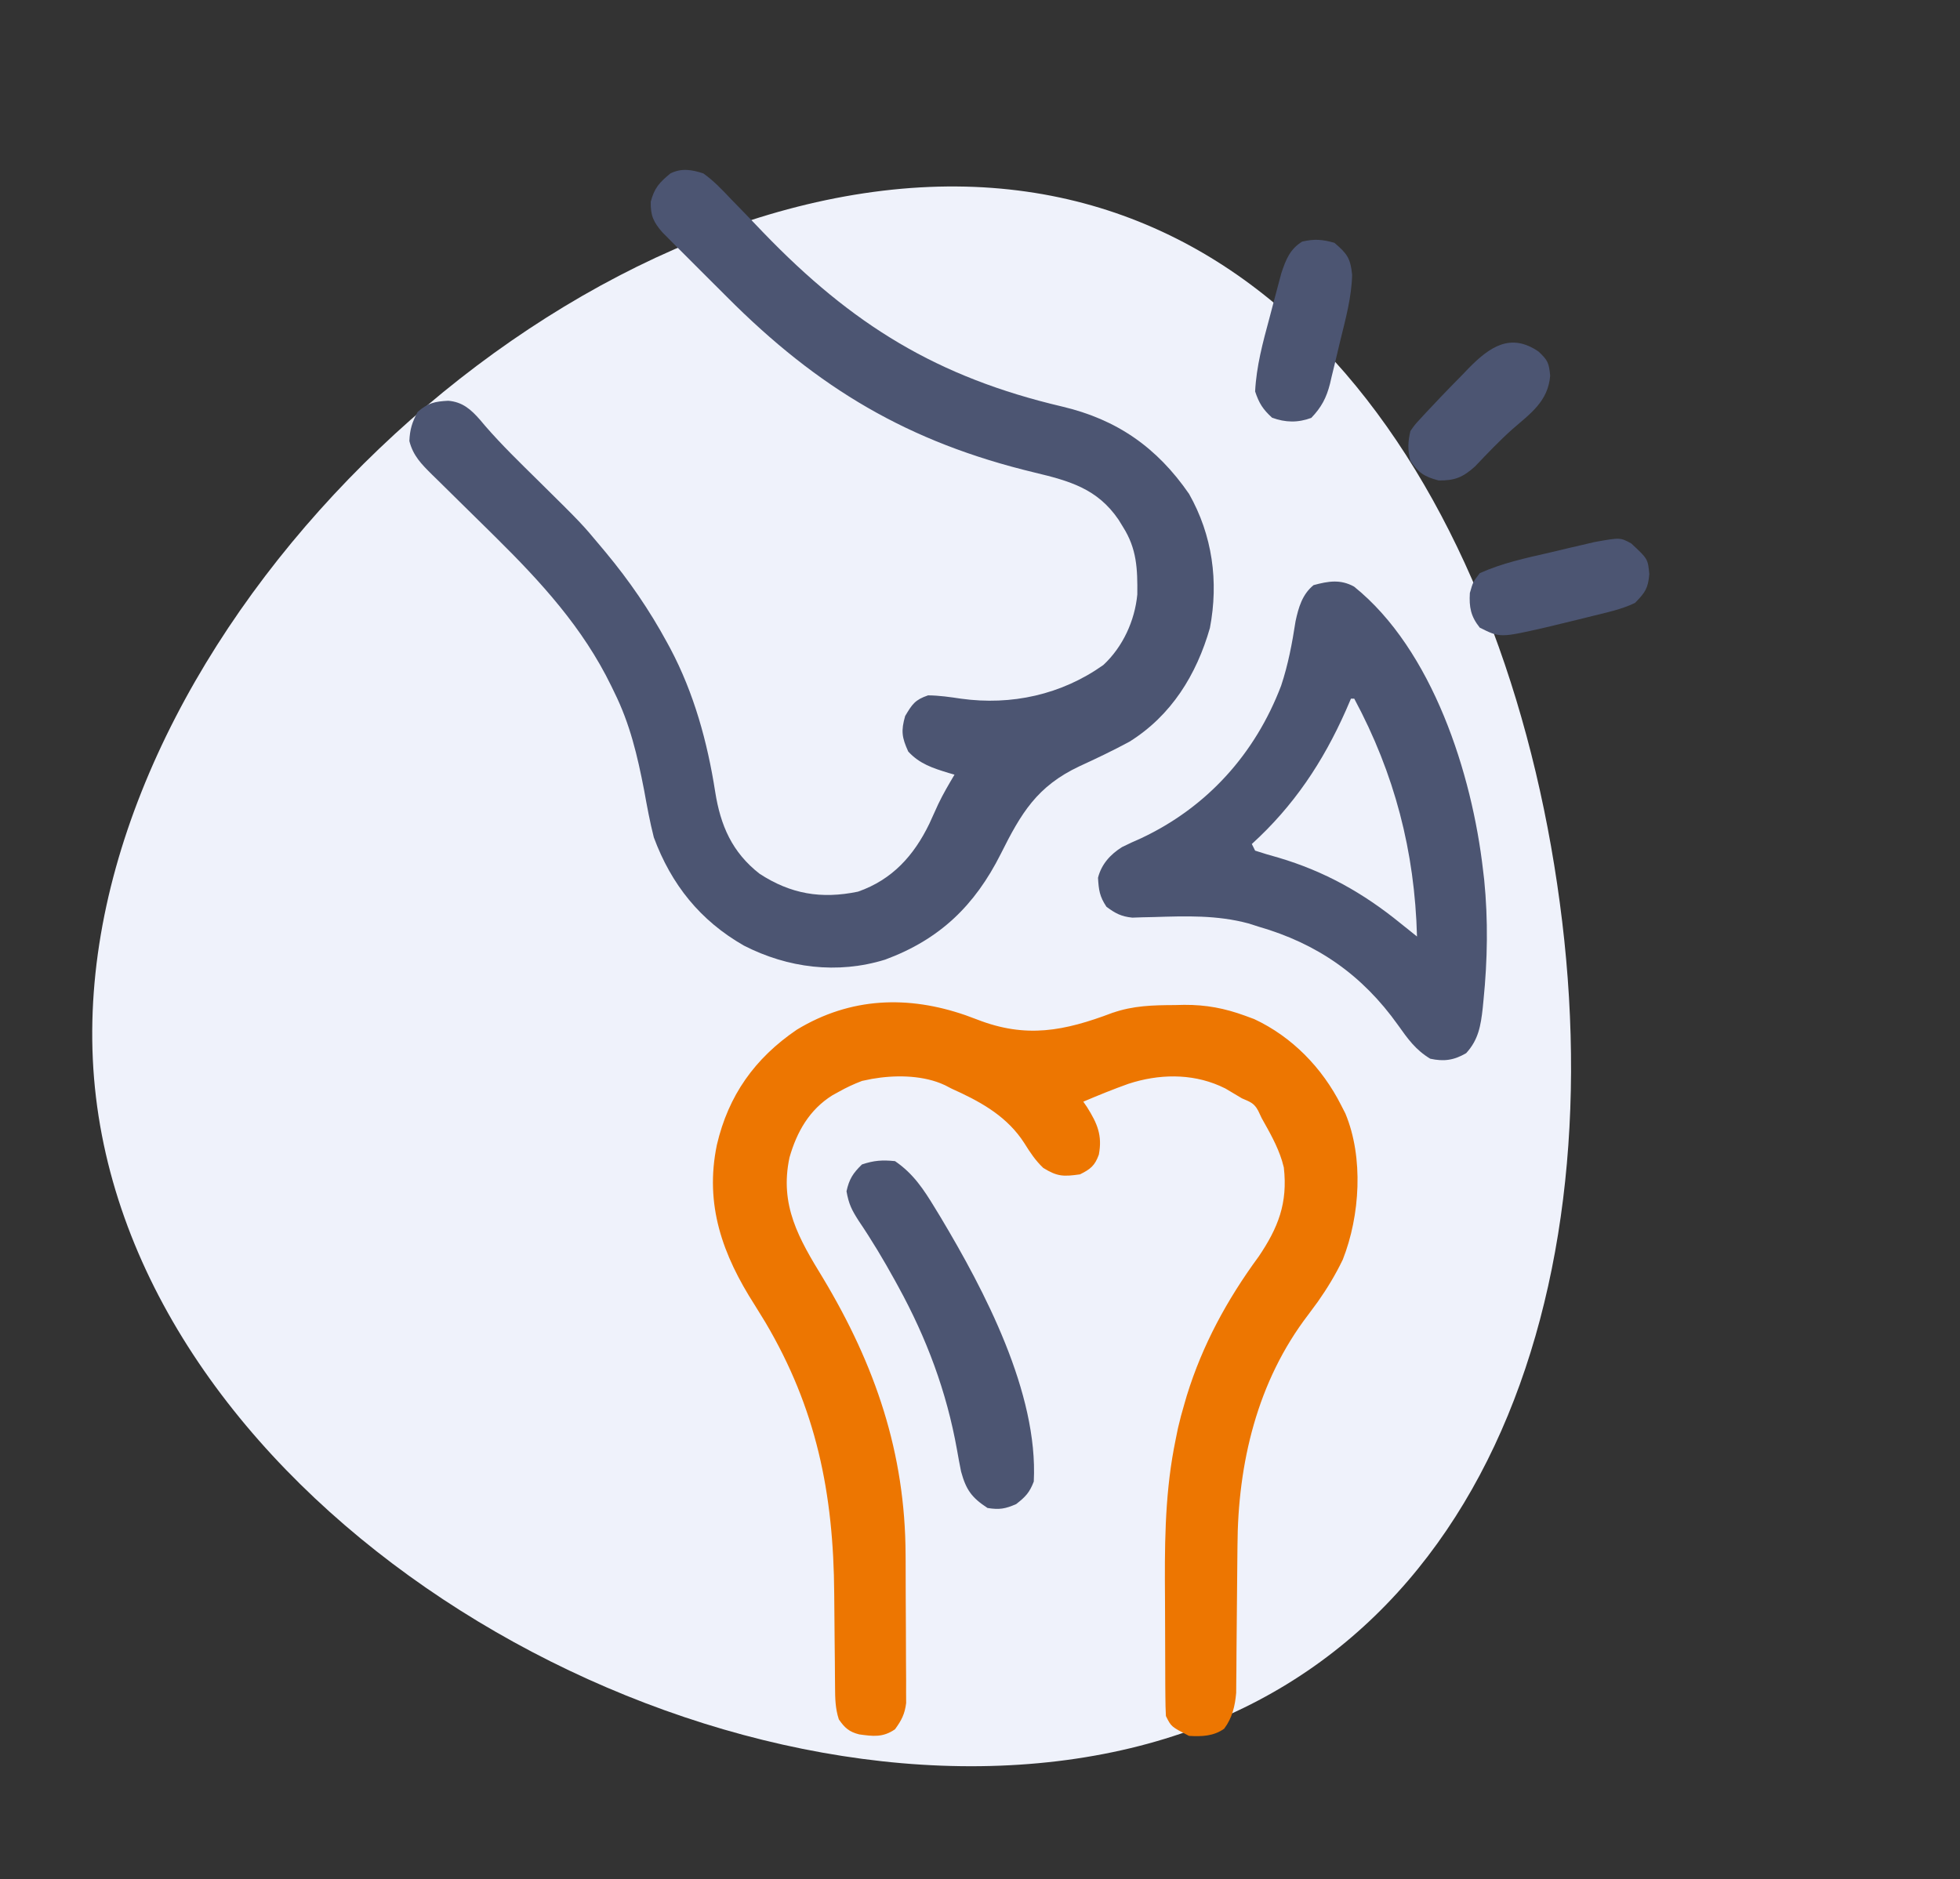
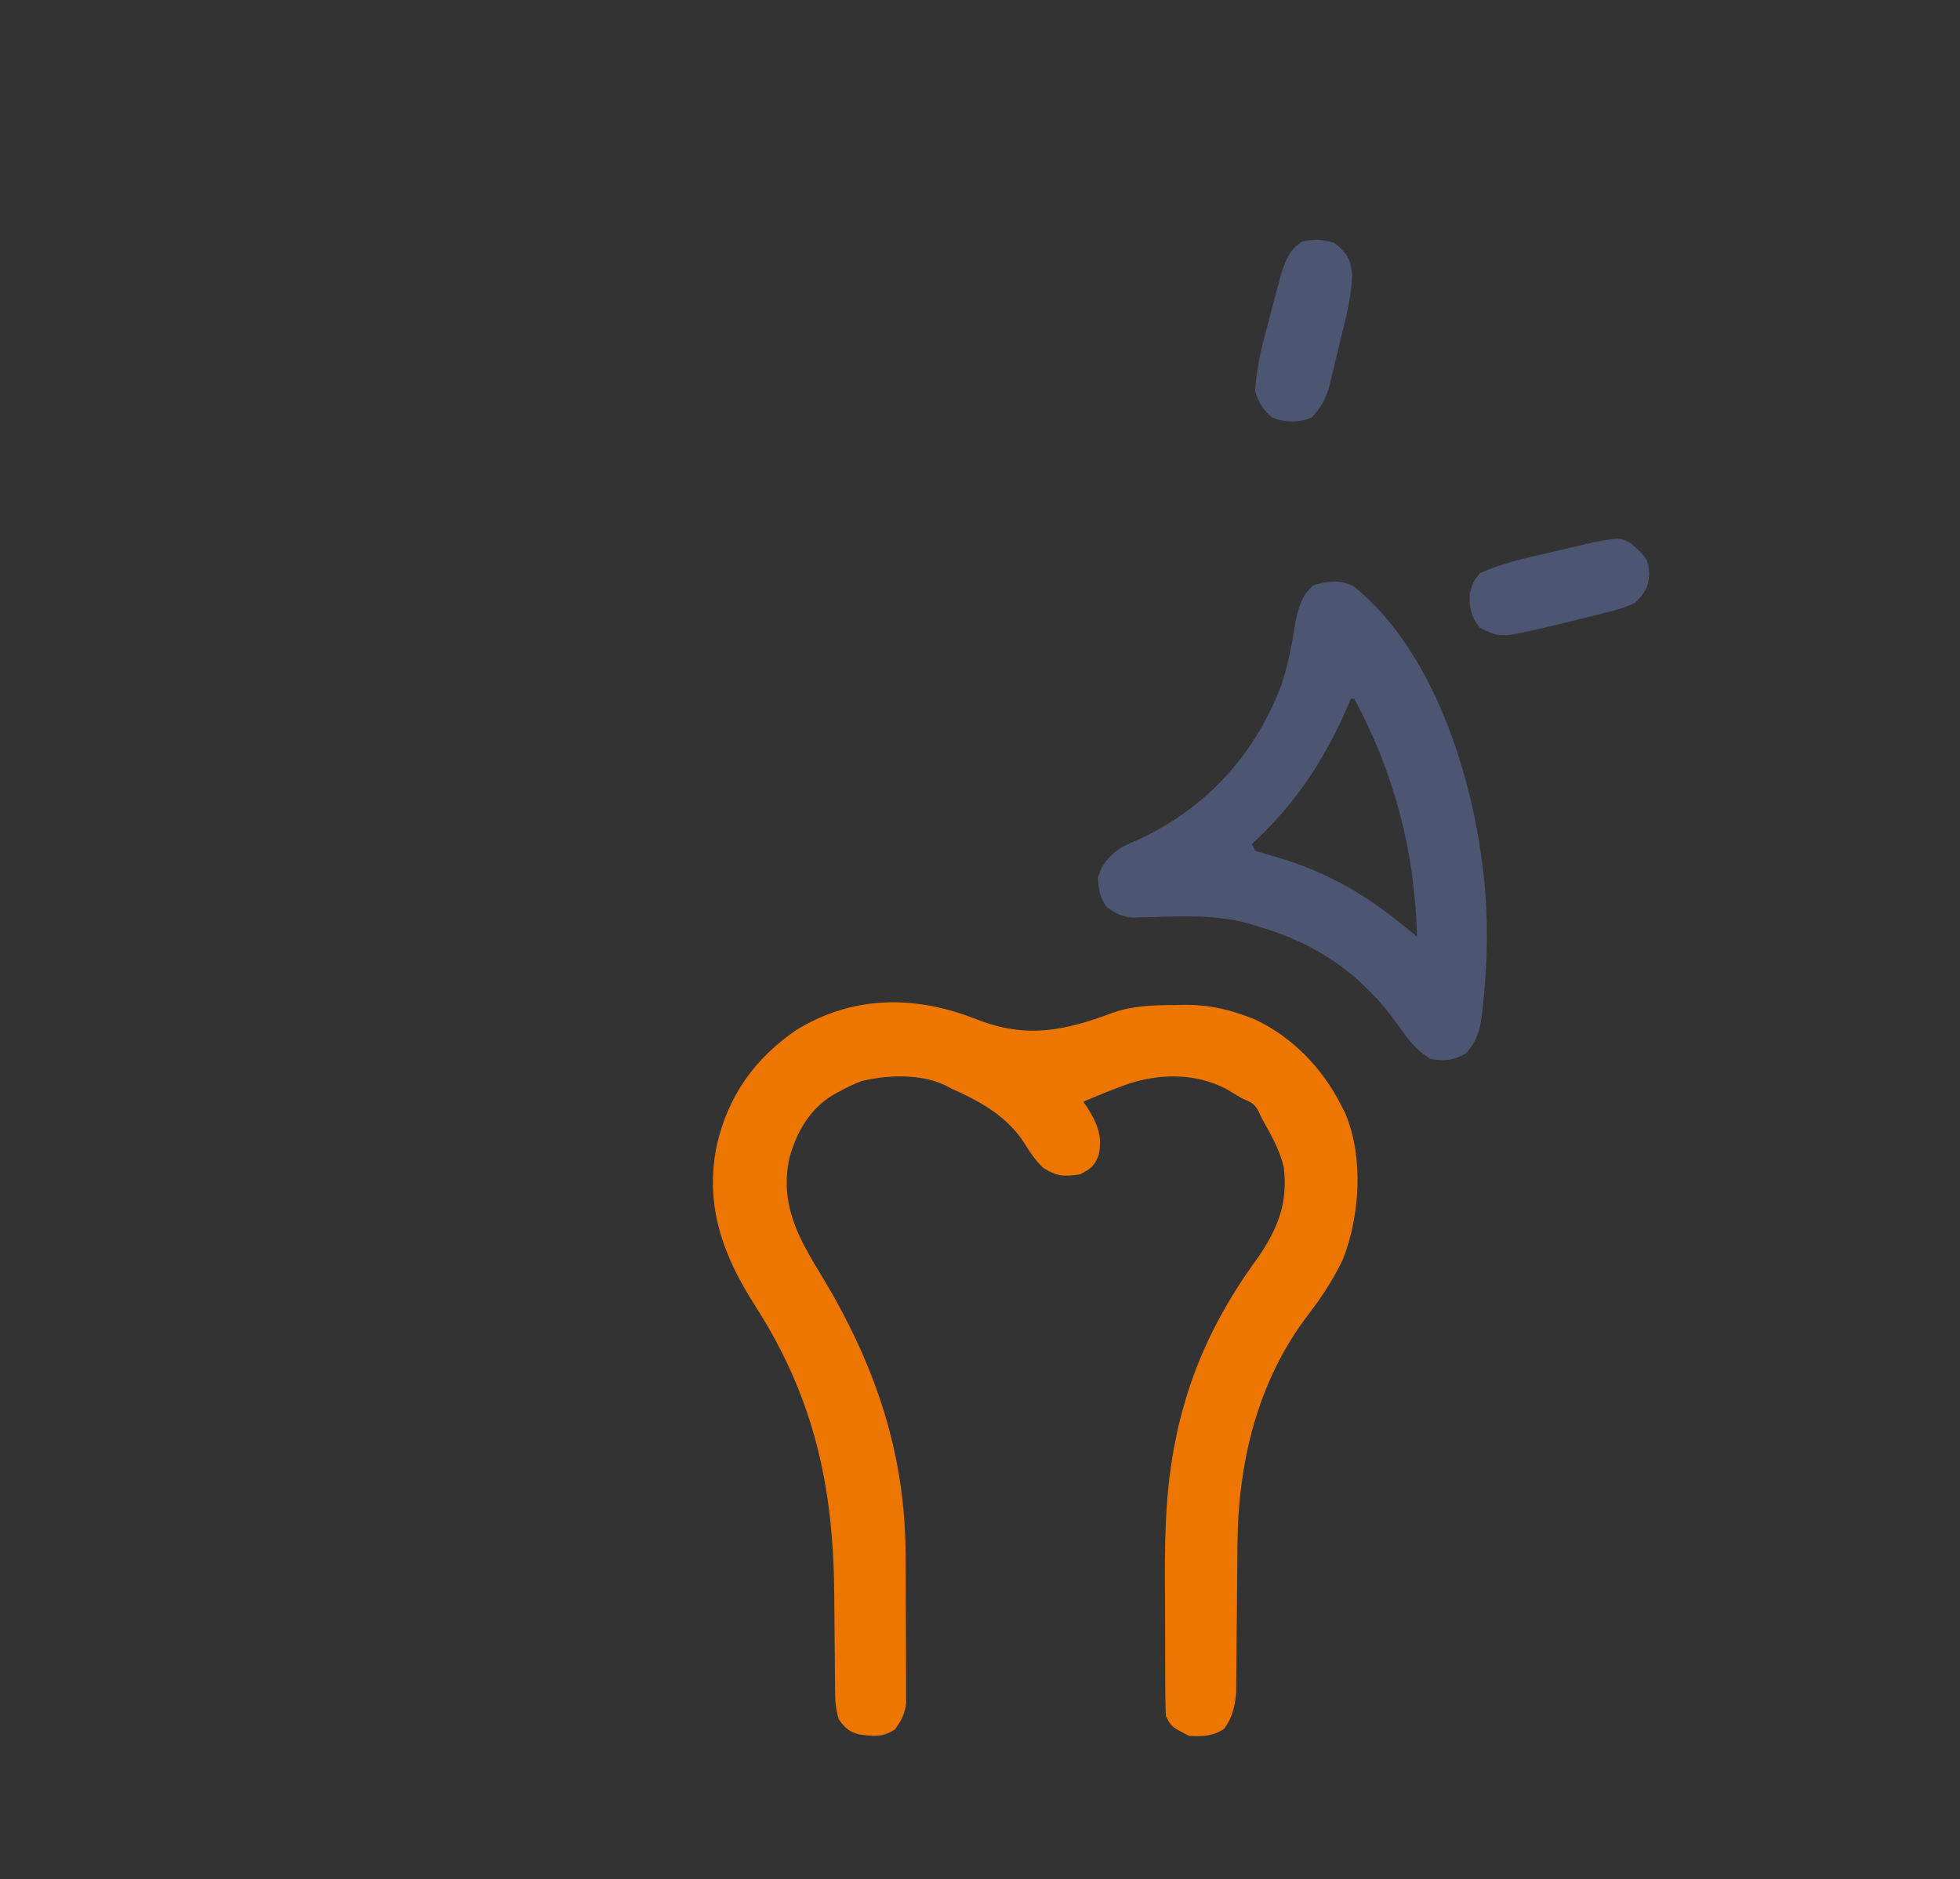
<svg xmlns="http://www.w3.org/2000/svg" width="73" height="70" viewBox="0 0 73 70" fill="none">
  <rect x="0" y="0" width="73" height="70" fill="#333333" stroke="none" />
-   <path d="M58.184 34.332C59.992 49.412 54.46 63.797 39.38 65.604C24.3 67.412 5.383 55.957 3.575 40.877C1.768 25.797 17.8 8.912 32.88 7.104C47.96 5.297 56.377 19.252 58.184 34.332Z" fill="#EFF2FB" />
  <path d="M29.713 38.406C31.704 37.2 33.83 37.142 35.945 37.876L36.368 38.033C38.221 38.756 39.654 38.465 41.451 37.787L41.452 37.788C42.219 37.519 42.938 37.504 43.755 37.5H43.756C43.872 37.498 43.988 37.495 44.107 37.492C44.917 37.488 45.596 37.617 46.357 37.895C46.466 37.935 46.575 37.976 46.688 38.017H46.689C48.087 38.672 49.197 39.817 49.891 41.188C49.944 41.292 49.998 41.395 50.052 41.502C50.728 43.123 50.593 45.276 49.956 46.894C49.69 47.447 49.383 47.955 49.036 48.448L48.673 48.94C46.764 51.434 46.041 54.499 46.028 57.589C46.026 57.756 46.025 57.924 46.023 58.091C46.016 58.704 46.011 59.318 46.006 59.931C46.002 60.452 45.998 60.973 45.992 61.494V61.495L45.988 62.223C45.986 62.37 45.985 62.518 45.983 62.67V62.671C45.982 62.798 45.981 62.926 45.98 63.058C45.937 63.541 45.836 63.964 45.551 64.349C45.184 64.609 44.762 64.628 44.301 64.601C43.975 64.431 43.82 64.351 43.72 64.266C43.625 64.184 43.581 64.099 43.485 63.906C43.472 63.675 43.468 63.444 43.466 63.212C43.465 63.062 43.464 62.912 43.462 62.758C43.462 62.593 43.462 62.428 43.461 62.264C43.461 62.138 43.461 62.138 43.46 62.01C43.459 61.565 43.457 61.12 43.456 60.676C43.456 60.312 43.455 59.949 43.452 59.585C43.437 57.689 43.436 55.83 43.781 53.973L43.854 53.601C43.88 53.473 43.906 53.344 43.933 53.212C44.002 52.911 44.081 52.617 44.169 52.321L44.261 52.004C44.843 50.119 45.757 48.442 46.919 46.856L46.921 46.855C47.664 45.759 48.03 44.827 47.877 43.48H47.877L47.876 43.474L47.808 43.224C47.632 42.651 47.336 42.139 47.046 41.622C47.003 41.531 46.959 41.439 46.915 41.345H46.916L46.914 41.343L46.852 41.239C46.79 41.147 46.723 41.083 46.645 41.031C46.545 40.966 46.426 40.92 46.283 40.858C45.871 40.615 45.87 40.615 45.669 40.492L45.665 40.49L45.448 40.389C44.357 39.914 43.137 39.946 42.019 40.31H42.017C41.444 40.515 40.883 40.742 40.325 40.98L40.255 41.01L40.297 41.072C40.343 41.139 40.389 41.204 40.435 41.273V41.273C40.626 41.577 40.766 41.834 40.842 42.102C40.918 42.366 40.932 42.645 40.867 42.993C40.796 43.189 40.722 43.316 40.622 43.416C40.521 43.516 40.392 43.593 40.206 43.685C39.907 43.727 39.707 43.747 39.518 43.719C39.33 43.691 39.15 43.614 38.894 43.456C38.613 43.189 38.418 42.894 38.209 42.559V42.558L38.08 42.368C37.418 41.452 36.471 40.946 35.455 40.49H35.456C35.381 40.451 35.305 40.412 35.228 40.371L35.226 40.37L35.048 40.293C34.266 39.985 33.298 39.981 32.463 40.128L32.088 40.205L32.081 40.208C31.775 40.324 31.497 40.454 31.212 40.614C31.134 40.657 31.055 40.701 30.974 40.745L30.97 40.747C30.096 41.294 29.622 42.133 29.346 43.097L29.345 43.101C28.959 44.909 29.702 46.173 30.606 47.651C32.541 50.881 33.655 54.128 33.667 57.915V57.916C33.668 58.039 33.668 58.04 33.669 58.166C33.67 58.601 33.672 59.036 33.672 59.472C33.673 59.92 33.676 60.369 33.679 60.817C33.681 61.164 33.682 61.511 33.682 61.857C33.683 62.103 33.685 62.349 33.687 62.594C33.687 62.743 33.686 62.892 33.686 63.046V63.047C33.687 63.241 33.687 63.243 33.688 63.437C33.638 63.829 33.524 64.049 33.291 64.371C32.869 64.659 32.525 64.617 32.011 64.545C31.832 64.499 31.706 64.442 31.599 64.359C31.493 64.278 31.403 64.17 31.298 64.019C31.172 63.629 31.165 63.261 31.163 62.841C31.161 62.697 31.16 62.553 31.159 62.404C31.158 62.249 31.157 62.094 31.156 61.934L31.148 61.193C31.142 60.588 31.136 59.982 31.132 59.377C31.108 55.595 30.455 52.432 28.558 49.223L28.162 48.58C26.969 46.72 26.302 44.867 26.76 42.659C27.186 40.832 28.16 39.462 29.713 38.406Z" fill="#ED7601" stroke="#ED7601" stroke-width="0.123" />
-   <path d="M26.198 6.461C26.588 6.738 26.903 7.074 27.23 7.421C27.325 7.519 27.421 7.617 27.519 7.717C27.825 8.03 28.127 8.345 28.428 8.661C31.748 12.105 34.908 14.052 39.568 15.146C41.602 15.627 43.092 16.666 44.286 18.397C45.157 19.937 45.394 21.656 45.063 23.392C44.563 25.137 43.626 26.652 42.071 27.625C41.46 27.956 40.834 28.254 40.202 28.544C38.619 29.291 38.033 30.29 37.273 31.809C36.308 33.728 35.004 34.993 32.966 35.746C31.19 36.295 29.34 36.06 27.706 35.223C26.079 34.293 25.005 32.953 24.352 31.194C24.204 30.614 24.097 30.029 23.991 29.44C23.739 28.143 23.466 26.969 22.876 25.779C22.84 25.704 22.803 25.628 22.765 25.55C21.712 23.383 20.146 21.677 18.446 19.997C18.36 19.912 18.274 19.827 18.186 19.74C17.831 19.39 17.476 19.04 17.12 18.691C16.856 18.432 16.593 18.172 16.331 17.913C16.25 17.834 16.17 17.756 16.087 17.675C15.698 17.288 15.385 16.976 15.247 16.428C15.265 15.994 15.35 15.726 15.555 15.344C15.936 15.01 16.196 14.954 16.695 14.928C17.226 14.973 17.536 15.248 17.879 15.638C17.973 15.749 17.973 15.749 18.069 15.863C18.69 16.58 19.371 17.238 20.046 17.904C21.665 19.503 21.665 19.503 22.384 20.365C22.441 20.434 22.499 20.502 22.558 20.573C23.435 21.628 24.191 22.728 24.845 23.934C24.904 24.042 24.904 24.042 24.964 24.153C25.846 25.816 26.348 27.64 26.637 29.494C26.836 30.755 27.267 31.748 28.29 32.547C29.445 33.3 30.581 33.499 31.956 33.214C33.23 32.769 34.037 31.872 34.612 30.686C34.724 30.443 34.835 30.199 34.944 29.955C35.125 29.575 35.337 29.217 35.55 28.856C35.477 28.835 35.404 28.814 35.329 28.792C34.743 28.612 34.252 28.457 33.827 27.994C33.59 27.472 33.554 27.227 33.712 26.672C33.976 26.229 34.079 26.068 34.565 25.902C34.981 25.905 35.385 25.965 35.796 26.026C37.667 26.285 39.536 25.879 41.095 24.77C41.82 24.096 42.266 23.122 42.359 22.143C42.369 21.189 42.342 20.443 41.825 19.627C41.772 19.54 41.718 19.453 41.663 19.363C40.874 18.202 39.838 17.915 38.524 17.6C33.843 16.474 30.472 14.475 27.065 11.051C26.742 10.727 26.418 10.404 26.093 10.081C25.887 9.875 25.681 9.668 25.475 9.462C25.378 9.366 25.281 9.269 25.182 9.17C25.092 9.08 25.003 8.99 24.911 8.897C24.833 8.819 24.754 8.74 24.674 8.659C24.336 8.269 24.228 8.036 24.237 7.515C24.373 6.997 24.56 6.799 24.968 6.461C25.384 6.253 25.772 6.32 26.198 6.461Z" fill="#4C5572" />
  <path d="M50.432 21.851C53.357 24.202 54.83 28.835 55.237 32.424C55.251 32.54 55.265 32.656 55.279 32.776C55.428 34.271 55.403 35.76 55.253 37.253C55.243 37.352 55.233 37.45 55.224 37.551C55.151 38.205 55.066 38.73 54.607 39.23C54.153 39.496 53.776 39.548 53.269 39.437C52.725 39.109 52.434 38.699 52.069 38.184C50.741 36.318 49.062 35.148 46.87 34.516C46.747 34.476 46.623 34.437 46.496 34.397C45.33 34.083 44.173 34.123 42.973 34.16C42.834 34.163 42.695 34.166 42.552 34.169C42.427 34.174 42.302 34.178 42.173 34.182C41.76 34.14 41.541 34.023 41.21 33.777C40.952 33.39 40.923 33.154 40.895 32.698C41.021 32.194 41.356 31.825 41.789 31.554C42.024 31.436 42.261 31.329 42.502 31.224C44.96 30.068 46.75 28.079 47.716 25.541C47.978 24.753 48.126 23.963 48.252 23.145C48.363 22.628 48.502 22.139 48.924 21.796C49.472 21.647 49.925 21.571 50.432 21.851ZM50.316 26.025C50.253 26.171 50.19 26.317 50.125 26.468C49.273 28.387 48.184 30.021 46.624 31.439C46.665 31.521 46.705 31.602 46.747 31.686C47.036 31.782 47.323 31.866 47.616 31.947C49.333 32.456 50.775 33.263 52.161 34.392C52.276 34.484 52.391 34.577 52.51 34.671C52.642 34.777 52.642 34.777 52.776 34.885C52.693 31.708 51.94 28.822 50.439 26.025C50.398 26.025 50.357 26.025 50.316 26.025Z" fill="#4C5572" />
-   <path d="M33.335 43.252C34.018 43.719 34.402 44.304 34.827 45.005C34.895 45.117 34.964 45.23 35.035 45.346C36.658 48.062 38.672 51.88 38.503 55.187C38.345 55.6 38.195 55.755 37.849 56.026C37.444 56.205 37.219 56.243 36.78 56.172C36.185 55.783 35.981 55.491 35.796 54.818C35.74 54.547 35.691 54.276 35.643 54.003C35.257 51.838 34.513 49.853 33.458 47.928C33.417 47.852 33.375 47.776 33.332 47.698C32.912 46.935 32.47 46.196 31.981 45.474C31.723 45.071 31.613 44.855 31.528 44.375C31.628 43.919 31.771 43.698 32.105 43.375C32.554 43.225 32.862 43.204 33.335 43.252Z" fill="#4C5572" />
  <path d="M49.7 9.045C50.17 9.445 50.299 9.619 50.36 10.235C50.34 11.066 50.12 11.872 49.922 12.675C49.854 12.952 49.789 13.23 49.724 13.508C49.681 13.686 49.638 13.864 49.594 14.041C49.575 14.124 49.556 14.206 49.537 14.29C49.403 14.819 49.216 15.172 48.839 15.566C48.341 15.752 47.872 15.741 47.378 15.559C47.036 15.247 46.894 15.023 46.747 14.582C46.794 13.642 47.035 12.752 47.28 11.848C47.347 11.597 47.413 11.346 47.478 11.095C47.521 10.934 47.564 10.773 47.607 10.612C47.646 10.467 47.684 10.323 47.724 10.174C47.89 9.676 48.043 9.278 48.501 8.999C48.956 8.895 49.249 8.916 49.7 9.045Z" fill="#4C5572" />
  <path d="M60.758 20.245C61.375 20.82 61.375 20.82 61.428 21.388C61.383 21.926 61.268 22.074 60.898 22.457C60.393 22.701 59.84 22.815 59.298 22.949C59.192 22.976 59.086 23.003 58.977 23.03C58.623 23.118 58.268 23.203 57.914 23.288C57.8 23.315 57.687 23.343 57.57 23.371C55.871 23.758 55.871 23.758 55.114 23.38C54.779 22.96 54.713 22.62 54.745 22.088C54.861 21.68 54.861 21.68 55.114 21.35C55.943 20.976 56.827 20.788 57.71 20.585C57.96 20.527 58.211 20.467 58.461 20.407C58.622 20.37 58.784 20.332 58.945 20.295C59.09 20.261 59.234 20.227 59.383 20.192C60.346 20.019 60.346 20.019 60.758 20.245Z" fill="#4C5572" />
-   <path d="M57.306 13.098C57.65 13.422 57.691 13.522 57.736 13.997C57.657 14.952 57.005 15.399 56.32 15.995C55.833 16.432 55.386 16.903 54.935 17.377C54.486 17.781 54.178 17.907 53.576 17.896C53.042 17.753 52.844 17.622 52.53 17.166C52.423 16.768 52.436 16.458 52.53 16.058C52.691 15.825 52.691 15.825 52.901 15.598C52.979 15.514 53.057 15.429 53.137 15.342C53.221 15.253 53.305 15.165 53.391 15.074C53.476 14.985 53.56 14.895 53.646 14.803C53.91 14.526 54.177 14.254 54.445 13.982C54.535 13.889 54.624 13.796 54.717 13.699C55.493 12.914 56.27 12.384 57.306 13.098Z" fill="#4C5572" />
</svg>